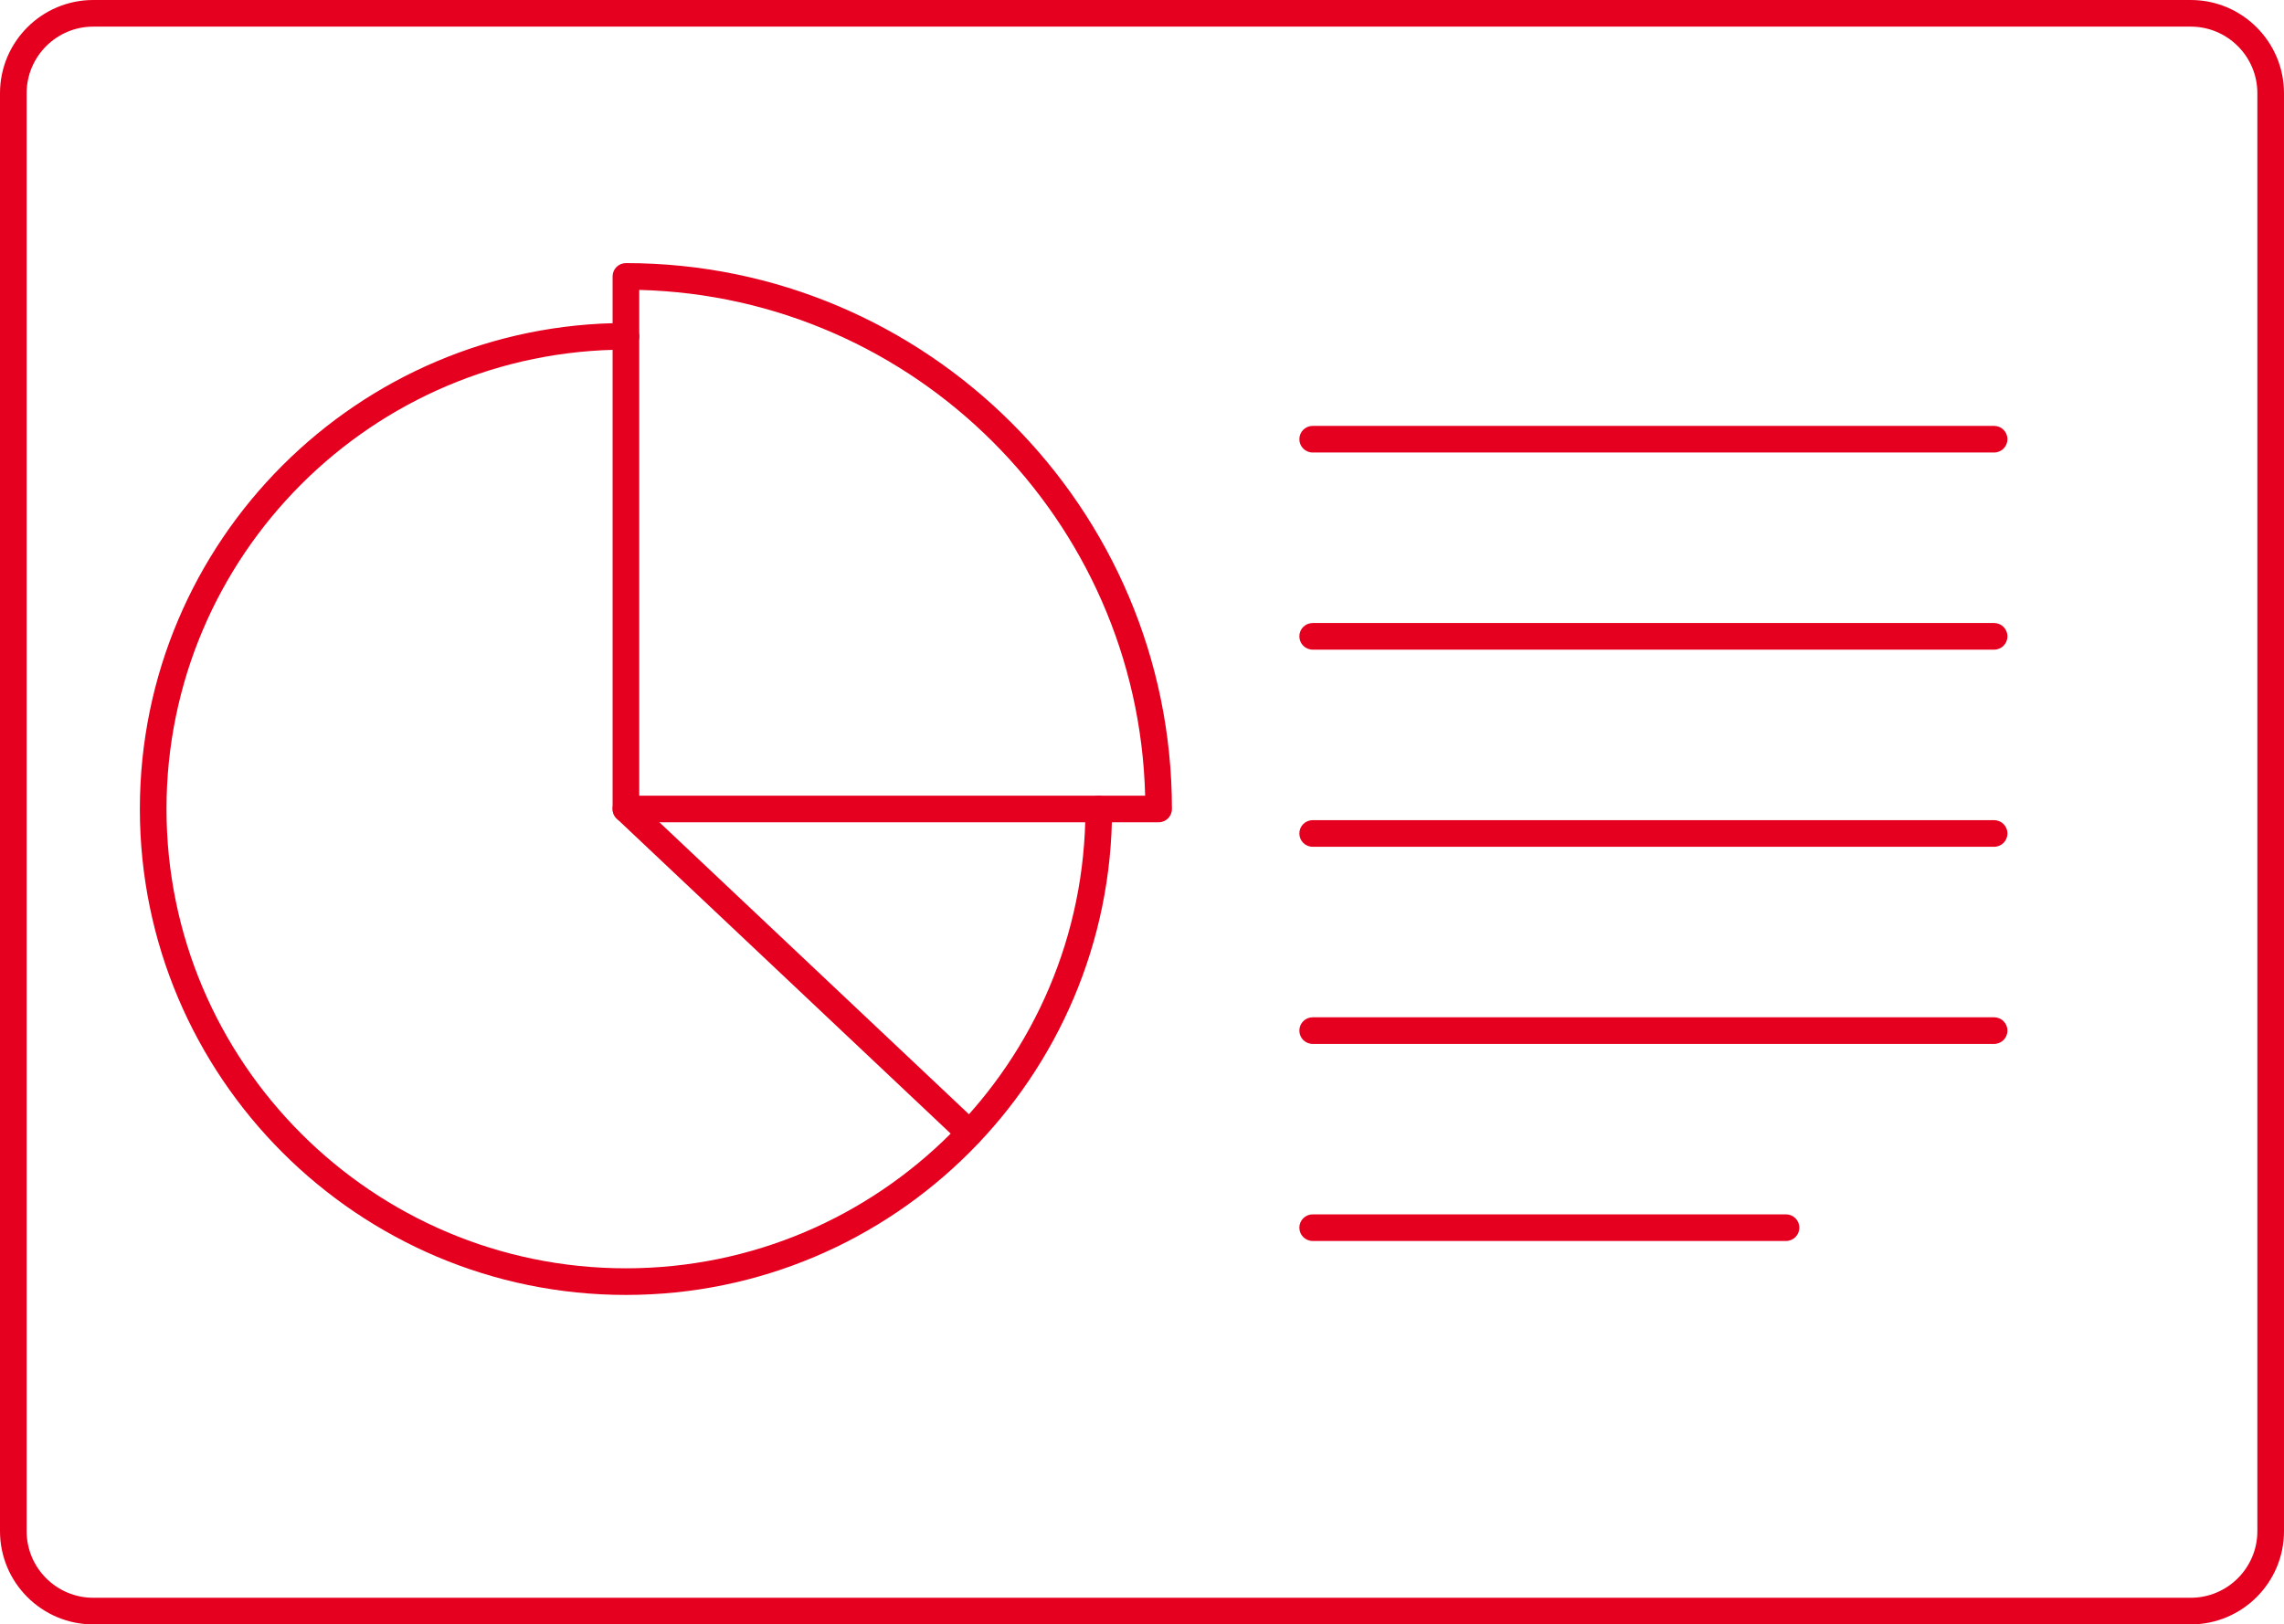
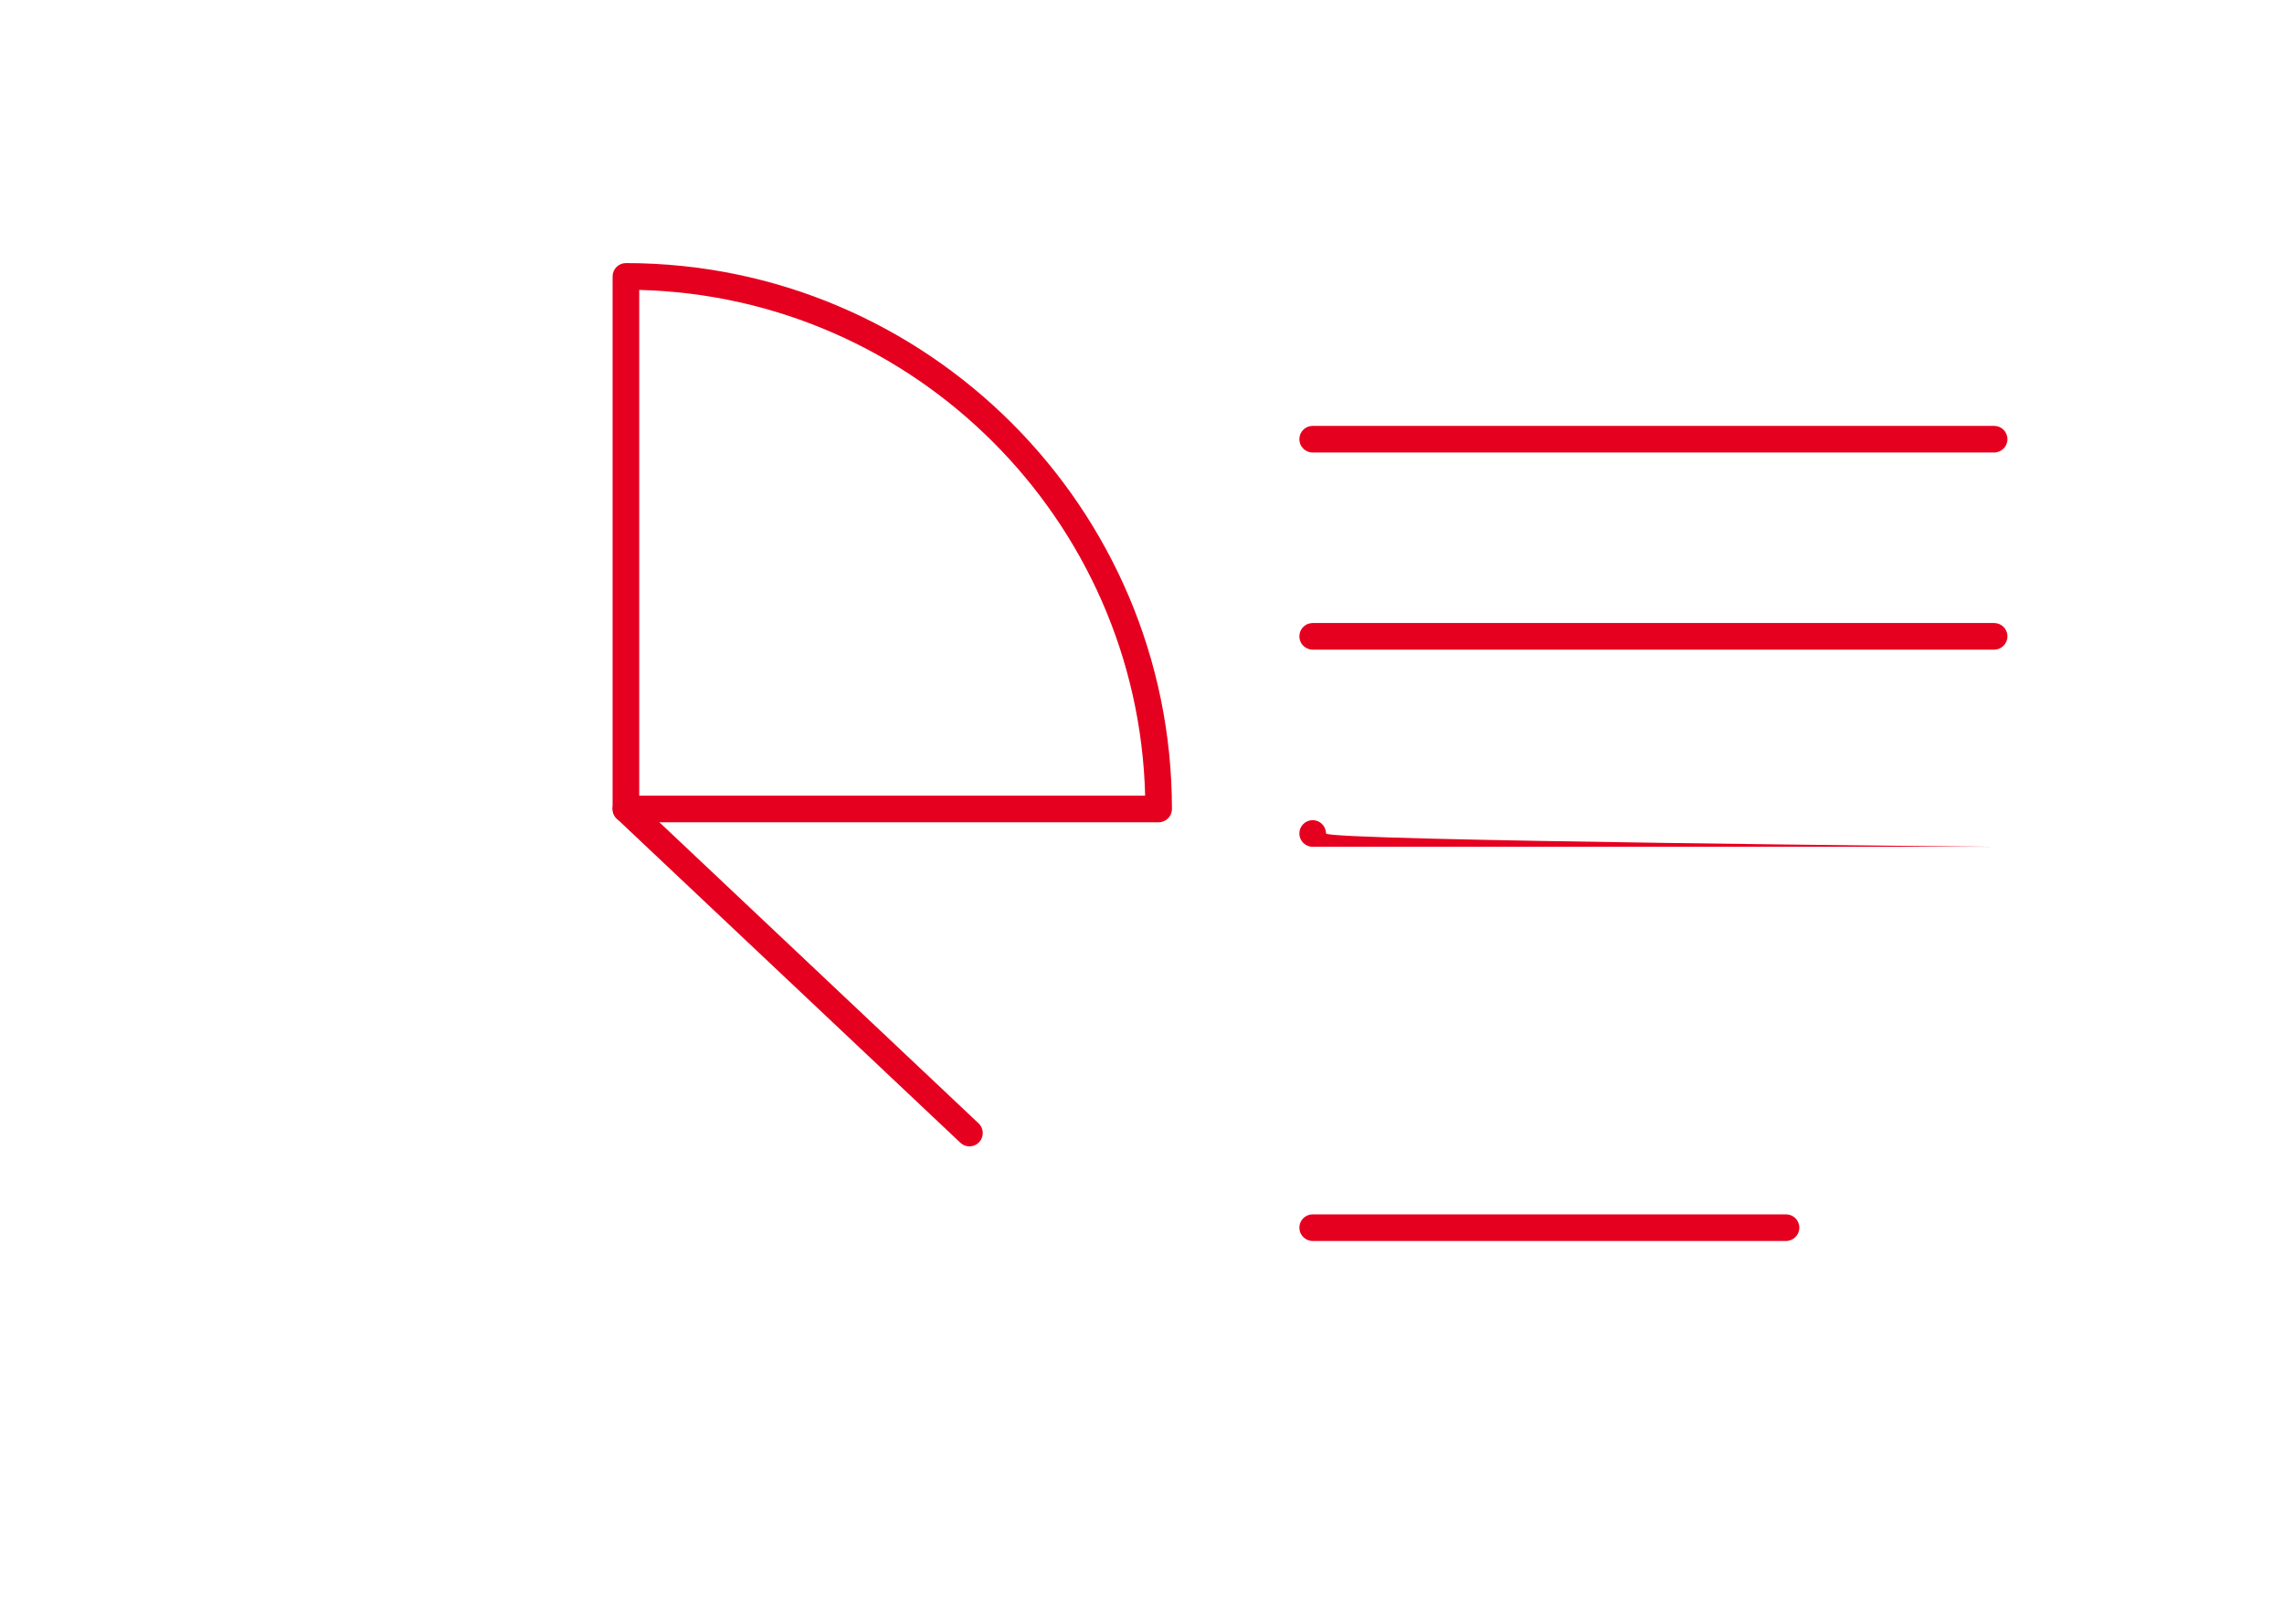
<svg xmlns="http://www.w3.org/2000/svg" version="1.1" id="Layer_1" x="0px" y="0px" width="85.75px" height="61px" viewBox="0 0 85.75 61" enable-background="new 0 0 85.75 61" xml:space="preserve">
  <path fill="#E6001F" d="M43.499,30.879h-20c-0.276,0-0.5-0.224-0.5-0.5V10.38c0-0.276,0.224-0.5,0.5-0.5  c11.304,0,20.5,9.196,20.5,20.499C43.999,30.655,43.775,30.879,43.499,30.879z M23.999,29.879h18.994  c-0.263-10.355-8.639-18.73-18.994-18.992V29.879z" />
-   <path fill="#E6001F" d="M23.499,48.628c-10.062,0-18.248-8.187-18.248-18.249S13.437,12.13,23.499,12.13c0.276,0,0.5,0.224,0.5,0.5  s-0.224,0.5-0.5,0.5c-9.511,0-17.248,7.738-17.248,17.249s7.737,17.249,17.248,17.249c9.513,0,17.252-7.738,17.252-17.249  c0-0.276,0.224-0.5,0.5-0.5s0.5,0.224,0.5,0.5C41.751,40.441,33.563,48.628,23.499,48.628z" />
  <path fill="#E6001F" d="M36.398,43.049c-0.123,0-0.246-0.045-0.343-0.137l-12.9-12.17c-0.201-0.189-0.21-0.506-0.021-0.706  c0.19-0.202,0.506-0.212,0.707-0.021l12.899,12.17c0.201,0.189,0.21,0.506,0.021,0.706C36.664,42.996,36.531,43.049,36.398,43.049z" />
  <path fill="#E6001F" d="M74.867,16.993H49.283c-0.276,0-0.5-0.224-0.5-0.5s0.224-0.5,0.5-0.5h25.584c0.276,0,0.5,0.224,0.5,0.5  S75.144,16.993,74.867,16.993z" />
  <path fill="#E6001F" d="M74.867,24.396H49.283c-0.276,0-0.5-0.224-0.5-0.5s0.224-0.5,0.5-0.5h25.584c0.276,0,0.5,0.224,0.5,0.5  S75.144,24.396,74.867,24.396z" />
-   <path fill="#E6001F" d="M74.867,31.799H49.283c-0.276,0-0.5-0.224-0.5-0.5s0.224-0.5,0.5-0.5h25.584c0.276,0,0.5,0.224,0.5,0.5  S75.144,31.799,74.867,31.799z" />
-   <path fill="#E6001F" d="M74.867,39.202H49.283c-0.276,0-0.5-0.224-0.5-0.5s0.224-0.5,0.5-0.5h25.584c0.276,0,0.5,0.224,0.5,0.5  S75.144,39.202,74.867,39.202z" />
+   <path fill="#E6001F" d="M74.867,31.799H49.283c-0.276,0-0.5-0.224-0.5-0.5s0.224-0.5,0.5-0.5c0.276,0,0.5,0.224,0.5,0.5  S75.144,31.799,74.867,31.799z" />
  <path fill="#E6001F" d="M67.055,46.602H49.283c-0.276,0-0.5-0.224-0.5-0.5s0.224-0.5,0.5-0.5h17.771c0.276,0,0.5,0.224,0.5,0.5  S67.331,46.602,67.055,46.602z" />
-   <path fill="#E6001F" d="M82.25,61H3.5C1.57,61,0,59.43,0,57.5v-54C0,1.57,1.57,0,3.5,0h78.75c1.93,0,3.5,1.57,3.5,3.5v54  C85.75,59.43,84.18,61,82.25,61z M3.5,1C2.122,1,1,2.122,1,3.5v54C1,58.879,2.122,60,3.5,60h78.75c1.379,0,2.5-1.121,2.5-2.5v-54  c0-1.378-1.121-2.5-2.5-2.5H3.5z" />
</svg>